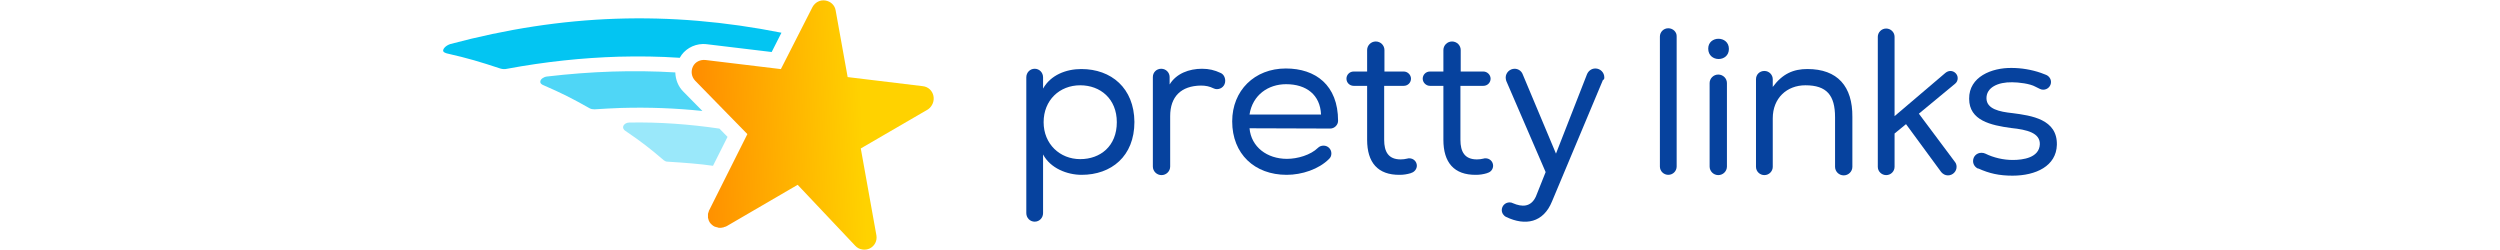
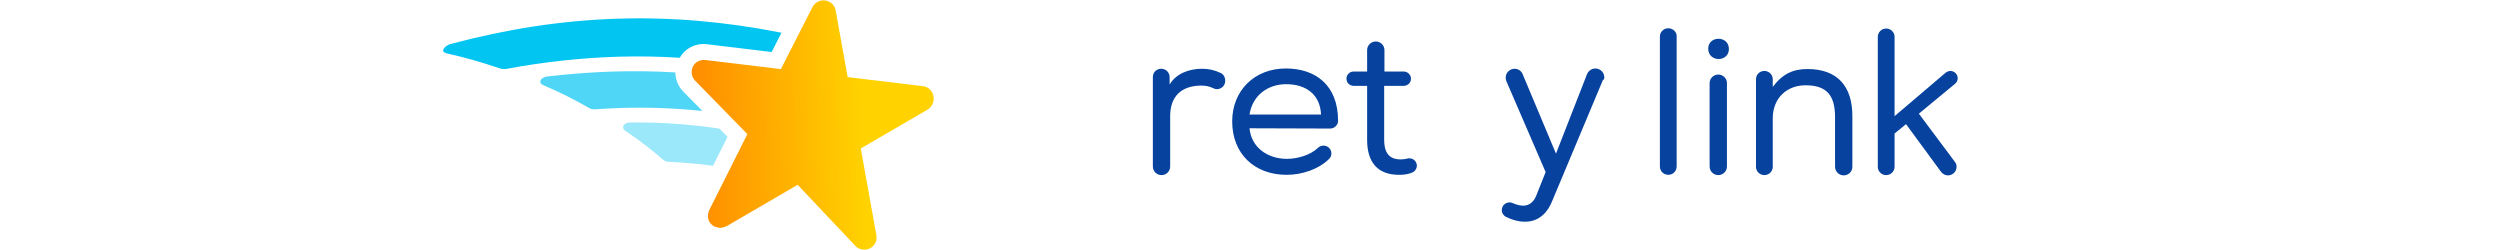
<svg xmlns="http://www.w3.org/2000/svg" width="270" height="27" viewBox="0 0 270 27" fill="none">
  <path d="M73.807 9.902C73.234 9.337 72.962 8.593 72.932 7.82C68.406 7.552 63.881 7.701 59.053 8.266C58.661 8.325 58.389 8.563 58.359 8.772C58.299 9.01 58.57 9.159 58.661 9.188C60.713 10.081 61.769 10.617 63.669 11.688C63.82 11.777 64.001 11.807 64.212 11.807C65.178 11.747 66.143 11.688 67.079 11.658C70.096 11.569 73.022 11.688 75.859 11.985L73.807 9.902Z" fill="#4FD6F6" />
  <path d="M78.573 14.782L77.698 13.889C74.47 13.413 71.211 13.175 67.953 13.235C67.651 13.235 67.38 13.413 67.319 13.621C67.229 13.83 67.38 14.038 67.531 14.127C69.28 15.318 70.125 15.972 71.694 17.311C71.815 17.4 71.936 17.46 72.086 17.46C74.017 17.579 75.556 17.698 77.004 17.906L78.573 14.782Z" fill="#9AE8FA" />
  <path d="M75.888 4.754C76.069 4.754 76.22 4.754 76.401 4.784L83.341 5.617L84.397 3.534C72.238 1.124 60.803 1.511 48.644 4.754C48.191 4.903 47.889 5.201 47.859 5.439C47.829 5.647 48.161 5.736 48.252 5.766C50.605 6.302 51.782 6.659 54.044 7.403C54.256 7.462 54.497 7.492 54.738 7.432C58.902 6.659 62.885 6.242 66.807 6.123C69.009 6.064 71.212 6.093 73.414 6.242C73.897 5.349 74.862 4.784 75.888 4.754Z" fill="#03C5F2" />
  <path d="M100.81 10.348C100.689 9.783 100.236 9.366 99.663 9.307L91.547 8.325L90.25 1.124C90.159 0.559 89.707 0.142 89.133 0.053C88.56 -0.036 88.017 0.261 87.746 0.767L84.336 7.462L76.19 6.48C75.617 6.421 75.074 6.688 74.832 7.194C74.591 7.7 74.681 8.295 75.074 8.712L80.716 14.484L76.582 22.727C76.552 22.757 76.552 22.786 76.552 22.816C76.552 22.846 76.522 22.876 76.522 22.905C76.522 22.935 76.492 22.965 76.492 22.995C76.492 23.024 76.462 23.054 76.462 23.114C76.462 23.143 76.462 23.173 76.462 23.233C76.462 23.262 76.462 23.292 76.462 23.352C76.462 23.381 76.462 23.411 76.462 23.441C76.462 23.471 76.462 23.5 76.462 23.53C76.462 23.56 76.492 23.59 76.492 23.619C76.492 23.649 76.522 23.679 76.522 23.738C76.522 23.768 76.552 23.798 76.552 23.828C76.582 23.858 76.582 23.887 76.612 23.947C76.612 23.977 76.643 24.006 76.673 24.036C76.703 24.066 76.703 24.096 76.733 24.125C76.763 24.155 76.763 24.155 76.793 24.185C76.824 24.215 76.854 24.244 76.884 24.274C76.944 24.334 77.005 24.363 77.035 24.393C77.065 24.393 77.065 24.423 77.095 24.423C77.125 24.453 77.186 24.482 77.216 24.482C77.246 24.482 77.276 24.512 77.306 24.512C77.337 24.512 77.397 24.542 77.427 24.542C77.457 24.542 77.487 24.542 77.518 24.572C77.548 24.572 77.578 24.601 77.638 24.601C77.668 24.601 77.729 24.601 77.759 24.601C77.789 24.601 77.819 24.601 77.85 24.601C77.91 24.601 77.94 24.601 78 24.572C78.031 24.572 78.061 24.572 78.061 24.572C78.121 24.572 78.181 24.542 78.212 24.512C78.242 24.512 78.242 24.512 78.272 24.512C78.332 24.482 78.392 24.453 78.483 24.423L86.147 19.959L92.362 26.536C92.573 26.774 92.875 26.922 93.176 26.952C93.418 26.982 93.689 26.952 93.931 26.833C94.474 26.565 94.745 26 94.655 25.435L92.965 16.032L100.236 11.806C100.689 11.479 100.93 10.914 100.81 10.348Z" fill="url(#paint0_linear_324_18043)" />
  <path d="M143.667 13.883C144.12 13.883 144.512 13.496 144.512 13.05C144.512 9.182 142.068 7.396 138.87 7.396C135.491 7.396 133.077 9.777 133.077 13.11C133.077 16.621 135.491 18.882 138.961 18.882C140.59 18.882 142.43 18.287 143.547 17.156C143.728 16.978 143.788 16.799 143.788 16.561C143.788 16.115 143.426 15.728 142.943 15.728C142.702 15.728 142.491 15.817 142.34 15.966C141.555 16.74 140.137 17.156 138.991 17.156C136.849 17.156 135.129 15.877 134.948 13.854L143.667 13.883ZM134.948 12.366C135.28 10.253 136.969 9.093 138.9 9.093C141.103 9.093 142.581 10.253 142.672 12.366H134.948Z" fill="#06429E" />
-   <path d="M116.785 7.456C115.125 7.456 113.466 8.11 112.651 9.568V8.348C112.651 7.842 112.259 7.426 111.746 7.426C111.233 7.426 110.841 7.842 110.841 8.348C110.841 8.348 110.841 22.542 110.841 23.018C110.841 23.524 111.233 23.94 111.746 23.94C112.259 23.94 112.651 23.524 112.651 23.018C112.651 22.512 112.651 16.68 112.651 16.68C113.436 18.168 115.246 18.882 116.815 18.882C120.013 18.882 122.517 16.888 122.517 13.169C122.487 9.509 120.013 7.456 116.785 7.456ZM116.664 17.186C114.461 17.186 112.711 15.549 112.711 13.198C112.711 10.818 114.431 9.211 116.664 9.211C118.836 9.211 120.616 10.669 120.616 13.198C120.616 15.787 118.836 17.186 116.664 17.186Z" fill="#06429E" />
  <path d="M131.81 7.872C131.177 7.575 130.573 7.426 129.819 7.426C128.431 7.426 127.043 7.932 126.319 9.122V8.318C126.319 7.842 125.927 7.426 125.414 7.426C124.901 7.426 124.509 7.813 124.509 8.318C124.509 8.318 124.509 17.483 124.509 17.989C124.509 18.495 124.931 18.912 125.444 18.912C125.957 18.912 126.379 18.495 126.379 17.989C126.379 17.483 126.379 12.544 126.379 12.544C126.379 10.431 127.556 9.271 129.698 9.241C130.211 9.241 130.634 9.33 131.056 9.538C131.177 9.598 131.297 9.628 131.418 9.628C131.931 9.628 132.323 9.241 132.323 8.735C132.323 8.318 132.112 7.991 131.81 7.872Z" fill="#06429E" />
-   <path d="M217.345 12.217C215.927 12.069 214.569 11.771 214.539 10.64C214.509 9.45 215.776 8.855 217.315 8.885C218.009 8.885 219.246 9.034 219.819 9.361L220.302 9.599C220.422 9.659 220.543 9.688 220.664 9.688C221.146 9.688 221.508 9.301 221.508 8.855C221.508 8.498 221.267 8.2 220.965 8.081C220.784 8.022 220.603 7.933 220.422 7.873C219.396 7.516 218.28 7.338 217.254 7.338C215.112 7.308 212.638 8.29 212.668 10.67C212.668 13.021 215.022 13.527 217.194 13.824C218.944 14.003 220.332 14.36 220.302 15.58C220.241 17.038 218.491 17.276 217.375 17.276C216.379 17.276 215.323 17.038 214.418 16.592C214.297 16.532 214.147 16.502 213.996 16.502C213.483 16.502 213.091 16.889 213.091 17.395C213.091 17.752 213.302 18.05 213.604 18.198C213.604 18.198 213.604 18.198 213.634 18.198H213.664C214.841 18.734 215.927 18.972 217.345 18.972C219.879 18.972 222.082 17.931 222.142 15.639C222.202 12.872 219.396 12.485 217.345 12.217Z" fill="#06429E" />
  <path d="M153.02 17.9C153.02 17.454 152.658 17.097 152.205 17.097C152.145 17.097 152.055 17.097 151.994 17.127C151.753 17.186 151.512 17.216 151.27 17.216C149.943 17.216 149.49 16.383 149.49 15.103V9.271H151.602C152.055 9.271 152.387 8.914 152.387 8.498C152.387 8.081 152.024 7.724 151.602 7.724H149.52V5.403C149.52 4.897 149.098 4.48 148.585 4.48C148.072 4.48 147.65 4.897 147.65 5.403V7.724H146.201C145.749 7.724 145.417 8.081 145.417 8.498C145.417 8.944 145.779 9.271 146.201 9.271H147.65V15.103C147.65 17.543 148.796 18.912 151.18 18.882C151.572 18.882 151.964 18.823 152.356 18.704C152.387 18.704 152.417 18.674 152.417 18.674C152.749 18.585 153.02 18.257 153.02 17.9Z" fill="#06429E" />
-   <path d="M161.256 17.9C161.256 17.454 160.894 17.097 160.442 17.097C160.381 17.097 160.291 17.097 160.231 17.127C159.989 17.186 159.748 17.216 159.507 17.216C158.179 17.216 157.726 16.383 157.726 15.103V9.271H160.2C160.653 9.271 160.985 8.914 160.985 8.498C160.985 8.081 160.623 7.724 160.2 7.724H157.757V5.403C157.757 4.897 157.334 4.48 156.821 4.48C156.308 4.48 155.886 4.897 155.886 5.403V7.724H154.438C153.985 7.724 153.653 8.081 153.653 8.498C153.653 8.914 154.015 9.271 154.438 9.271H155.886V15.103C155.886 17.543 157.032 18.912 159.416 18.882C159.808 18.882 160.2 18.823 160.593 18.704C160.623 18.704 160.653 18.674 160.653 18.674C161.015 18.585 161.256 18.257 161.256 17.9Z" fill="#06429E" />
  <path d="M173.265 8.349C173.265 7.843 172.843 7.396 172.3 7.396C171.877 7.396 171.545 7.664 171.395 8.021L168.046 16.591L164.425 7.962C164.274 7.635 163.942 7.426 163.58 7.426C163.067 7.426 162.615 7.843 162.615 8.378C162.615 8.497 162.645 8.616 162.675 8.736L166.929 18.585L165.873 21.233C165.33 22.393 164.365 22.364 163.399 21.947C163.279 21.888 163.188 21.858 163.037 21.858C162.554 21.858 162.192 22.245 162.192 22.691C162.192 23.018 162.404 23.316 162.675 23.435C164.727 24.417 166.688 24.06 167.623 21.739L173.114 8.646C173.265 8.587 173.265 8.468 173.265 8.349Z" fill="#06429E" />
  <path d="M195.199 7.455C193.69 7.455 192.514 7.961 191.458 9.389V8.556C191.458 8.08 191.066 7.663 190.553 7.663C190.04 7.663 189.647 8.05 189.647 8.556V18.018C189.647 18.524 190.07 18.911 190.553 18.911C191.066 18.911 191.458 18.494 191.458 18.018V12.781C191.458 10.609 192.966 9.211 194.988 9.211C197.281 9.211 198.186 10.282 198.186 12.662V18.018C198.186 18.524 198.608 18.941 199.121 18.941C199.634 18.941 200.056 18.524 200.056 18.018V12.633C200.087 9.33 198.457 7.455 195.199 7.455Z" fill="#06429E" />
  <path d="M207.238 12.277L211.16 9.033C211.341 8.884 211.432 8.676 211.432 8.438C211.432 8.022 211.07 7.664 210.647 7.664C210.436 7.664 210.255 7.754 210.104 7.873L204.613 12.544V3.975C204.613 3.469 204.191 3.082 203.708 3.082C203.195 3.082 202.803 3.499 202.803 3.975V18.02C202.803 18.525 203.225 18.912 203.708 18.912C204.221 18.912 204.613 18.496 204.613 18.02V14.419L205.85 13.407L209.652 18.585C209.833 18.793 210.074 18.942 210.376 18.942C210.889 18.942 211.311 18.525 211.311 18.02C211.311 17.811 211.251 17.633 211.13 17.484L207.238 12.277Z" fill="#06429E" />
  <path d="M180.174 3.052C179.661 3.052 179.269 3.468 179.269 3.944V17.989C179.269 18.495 179.691 18.882 180.174 18.882C180.687 18.882 181.079 18.465 181.079 17.989V3.944C181.109 3.468 180.687 3.052 180.174 3.052Z" fill="#06429E" />
  <path d="M186.721 5.284C186.721 3.826 184.488 3.826 184.488 5.254C184.488 6.742 186.721 6.742 186.721 5.284Z" fill="#06429E" />
  <path d="M185.574 8.051C185.061 8.051 184.639 8.467 184.639 8.973V17.989C184.639 18.495 185.061 18.912 185.574 18.912C186.087 18.912 186.509 18.495 186.509 17.989V8.973C186.509 8.467 186.087 8.051 185.574 8.051Z" fill="#06429E" />
  <defs>
    <linearGradient id="paint0_linear_324_18043" x1="74.934" y1="14.138" x2="100.945" y2="13.088" gradientUnits="userSpaceOnUse">
      <stop stop-color="#FF8C00" />
      <stop offset="0.7" stop-color="#FFD200" />
    </linearGradient>
  </defs>
</svg>